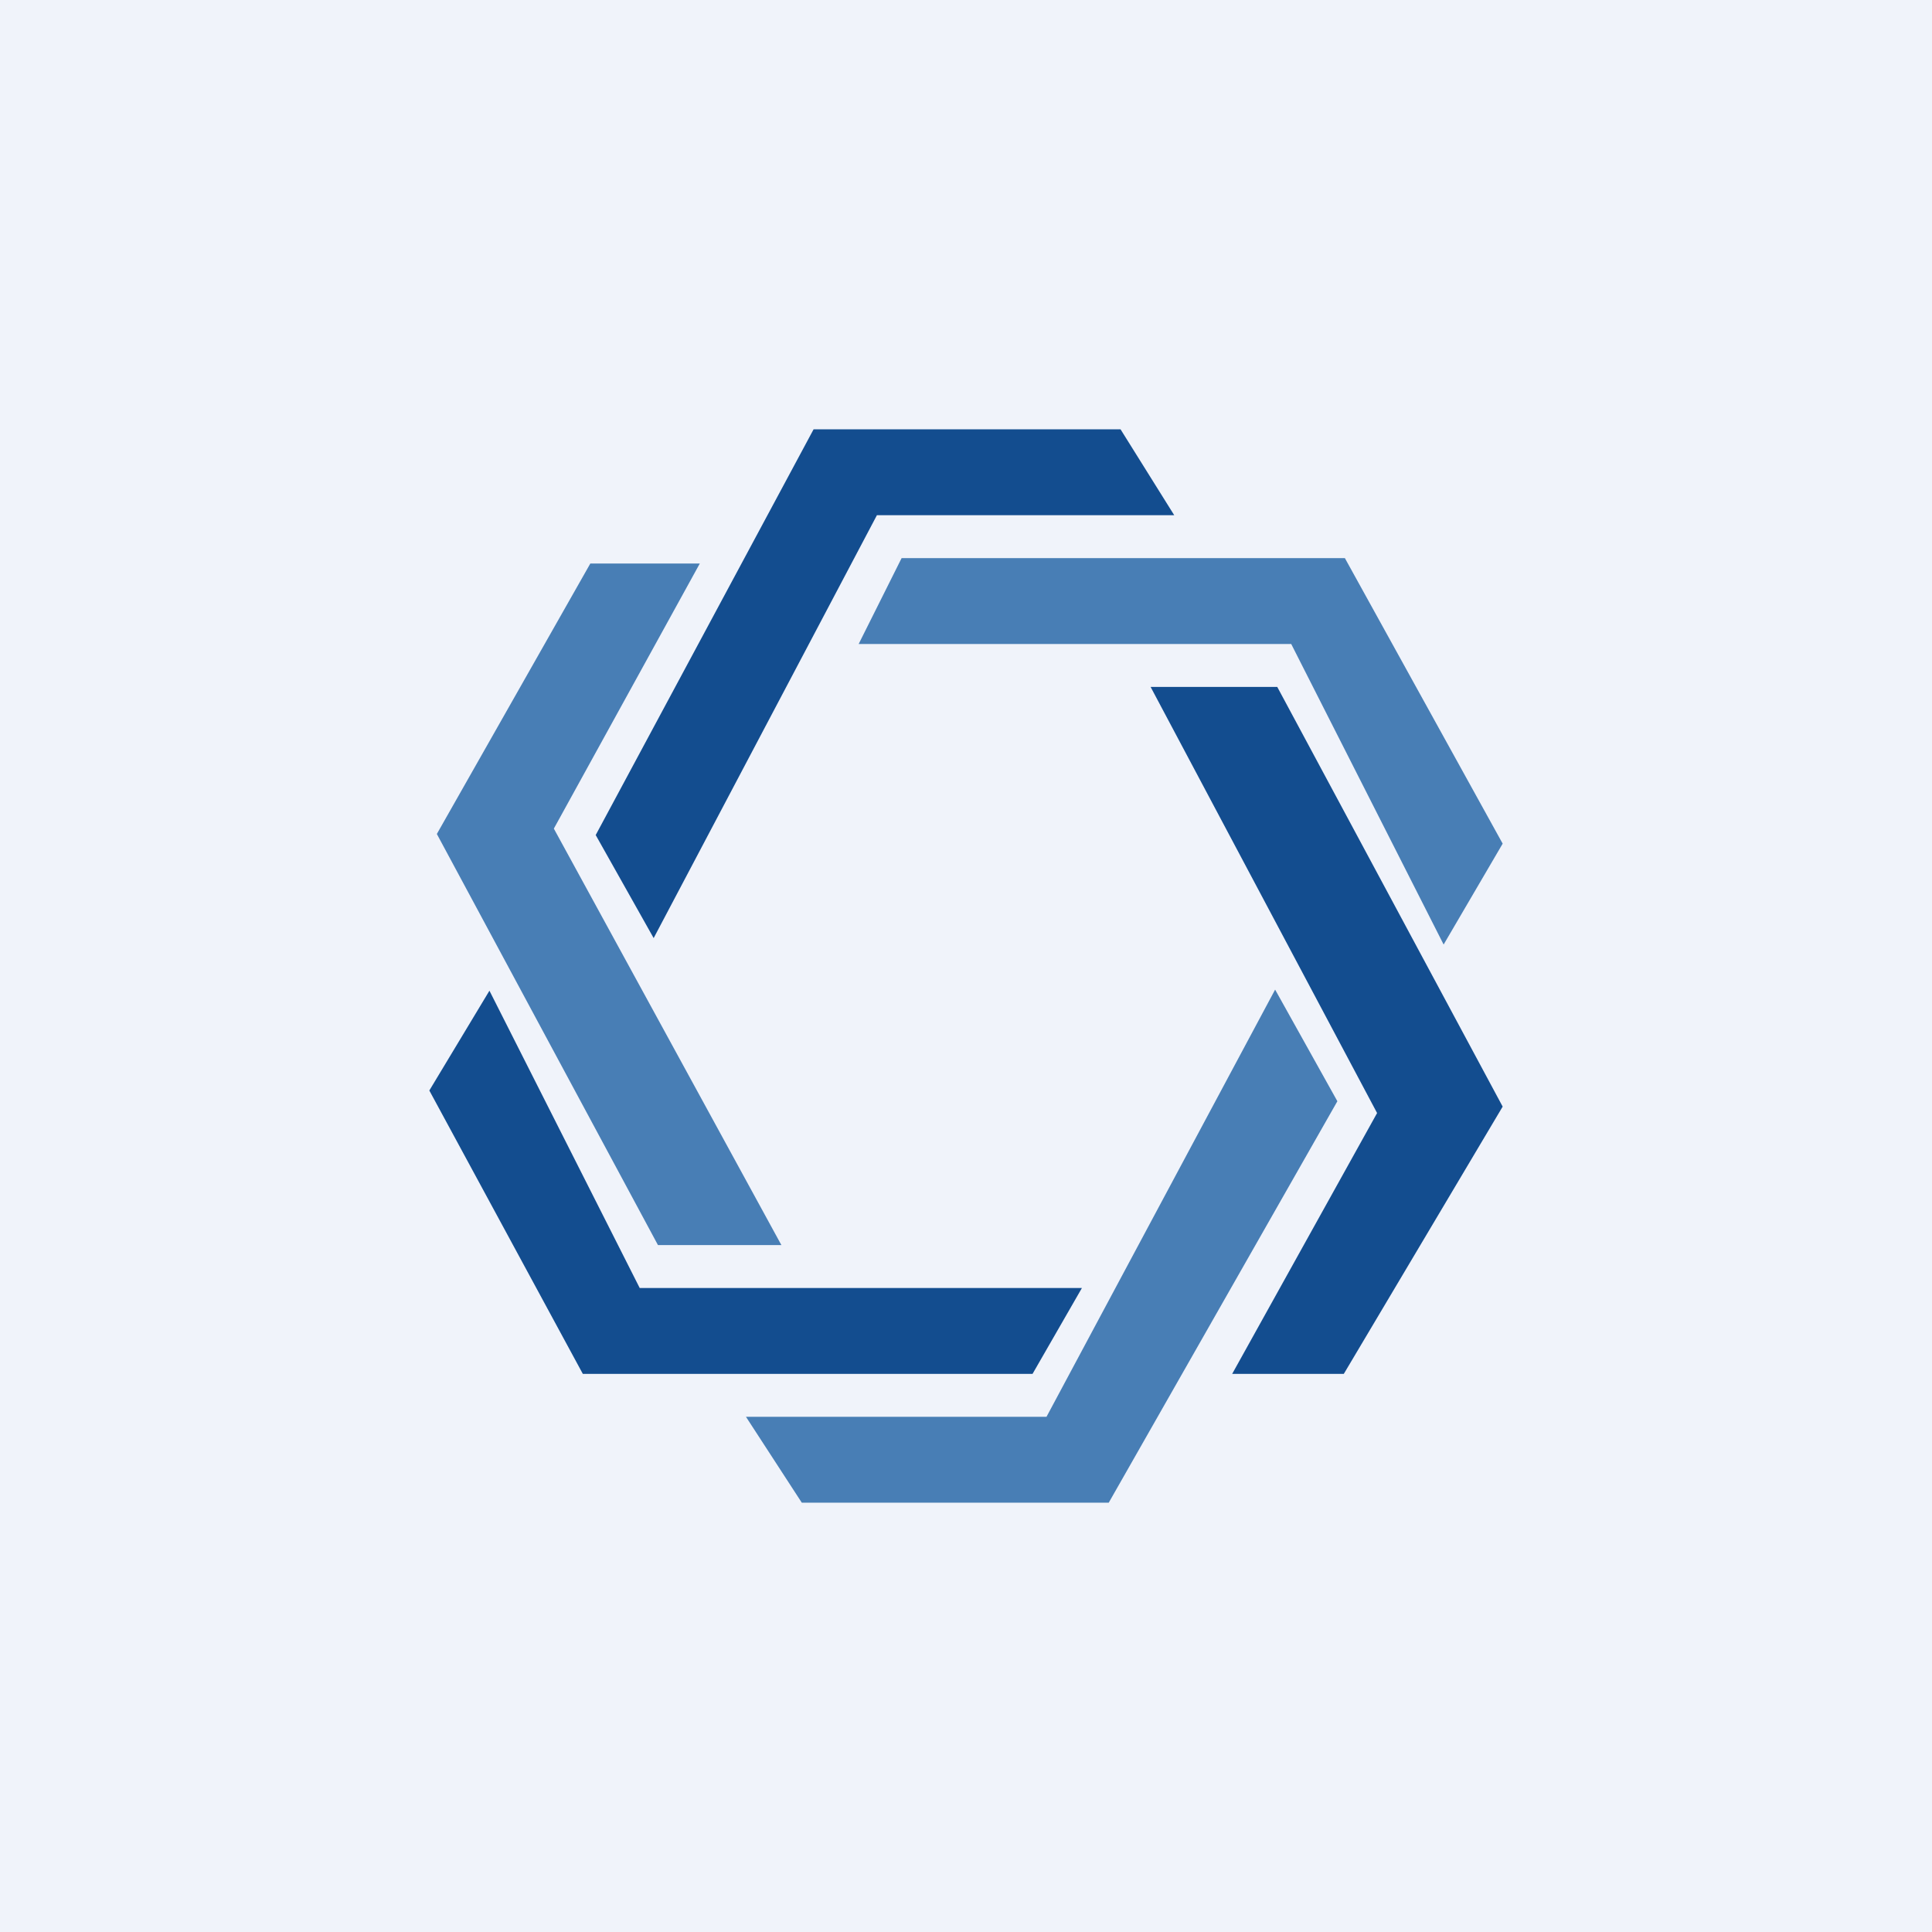
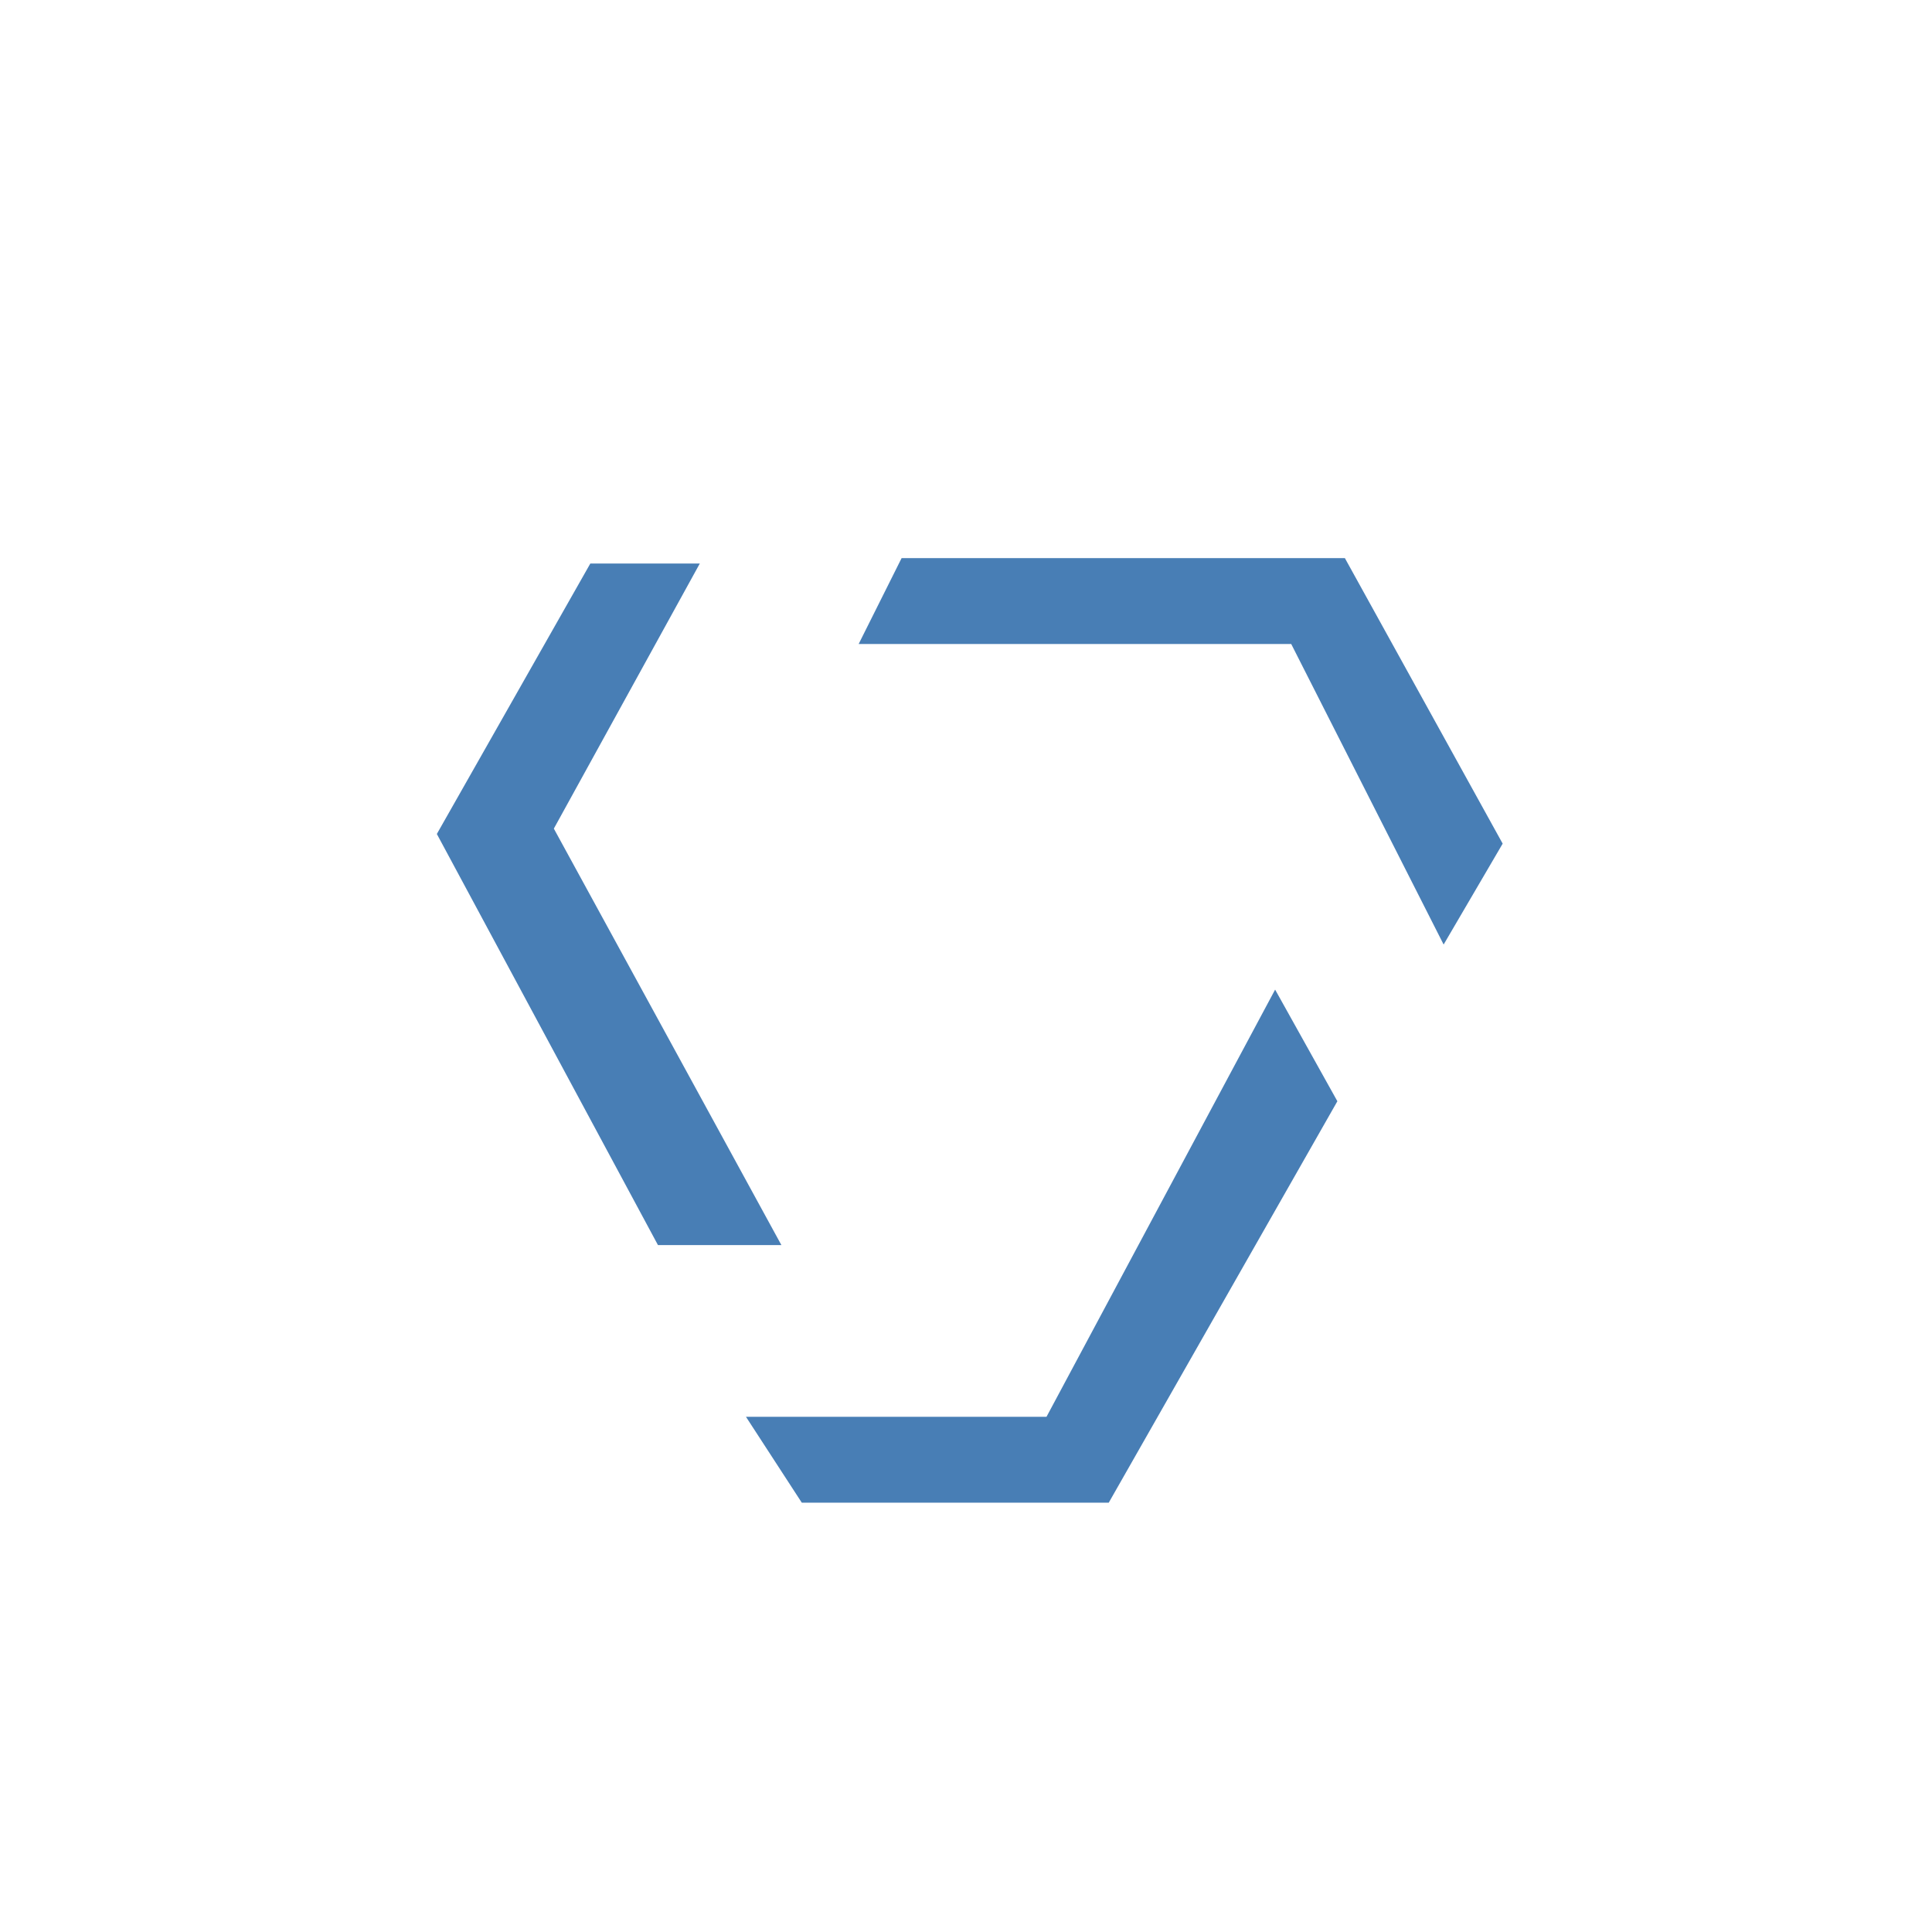
<svg xmlns="http://www.w3.org/2000/svg" width="18" height="18" viewBox="0 0 18 18">
-   <path fill="#F0F3FA" d="M0 0h18v18H0z" />
-   <path d="M7.58 4 5.55 7.78l.54.96L8.17 4.8h2.77l-.5-.8H7.58Zm-2.15 8.8h4.19l.46-.8H5.96l-1.4-2.77-.56.93 1.43 2.64Zm6.47-6.4 2.1 3.91-1.48 2.49h-1.04l1.35-2.43-2.11-3.97h1.18Z" fill="#134D8F" />
  <path d="M8.38 5.2h4.15L14 7.86l-.55.94L12.03 6H8l.4-.8ZM4.07 7.77l2.06 3.83h1.15L5.16 7.72l1.36-2.47H5.5L4.07 7.77ZM10.33 14l2.13-3.74-.58-1.04-2.13 3.98h-2.8l.52.8h2.86Z" fill="#487EB5" />
</svg>